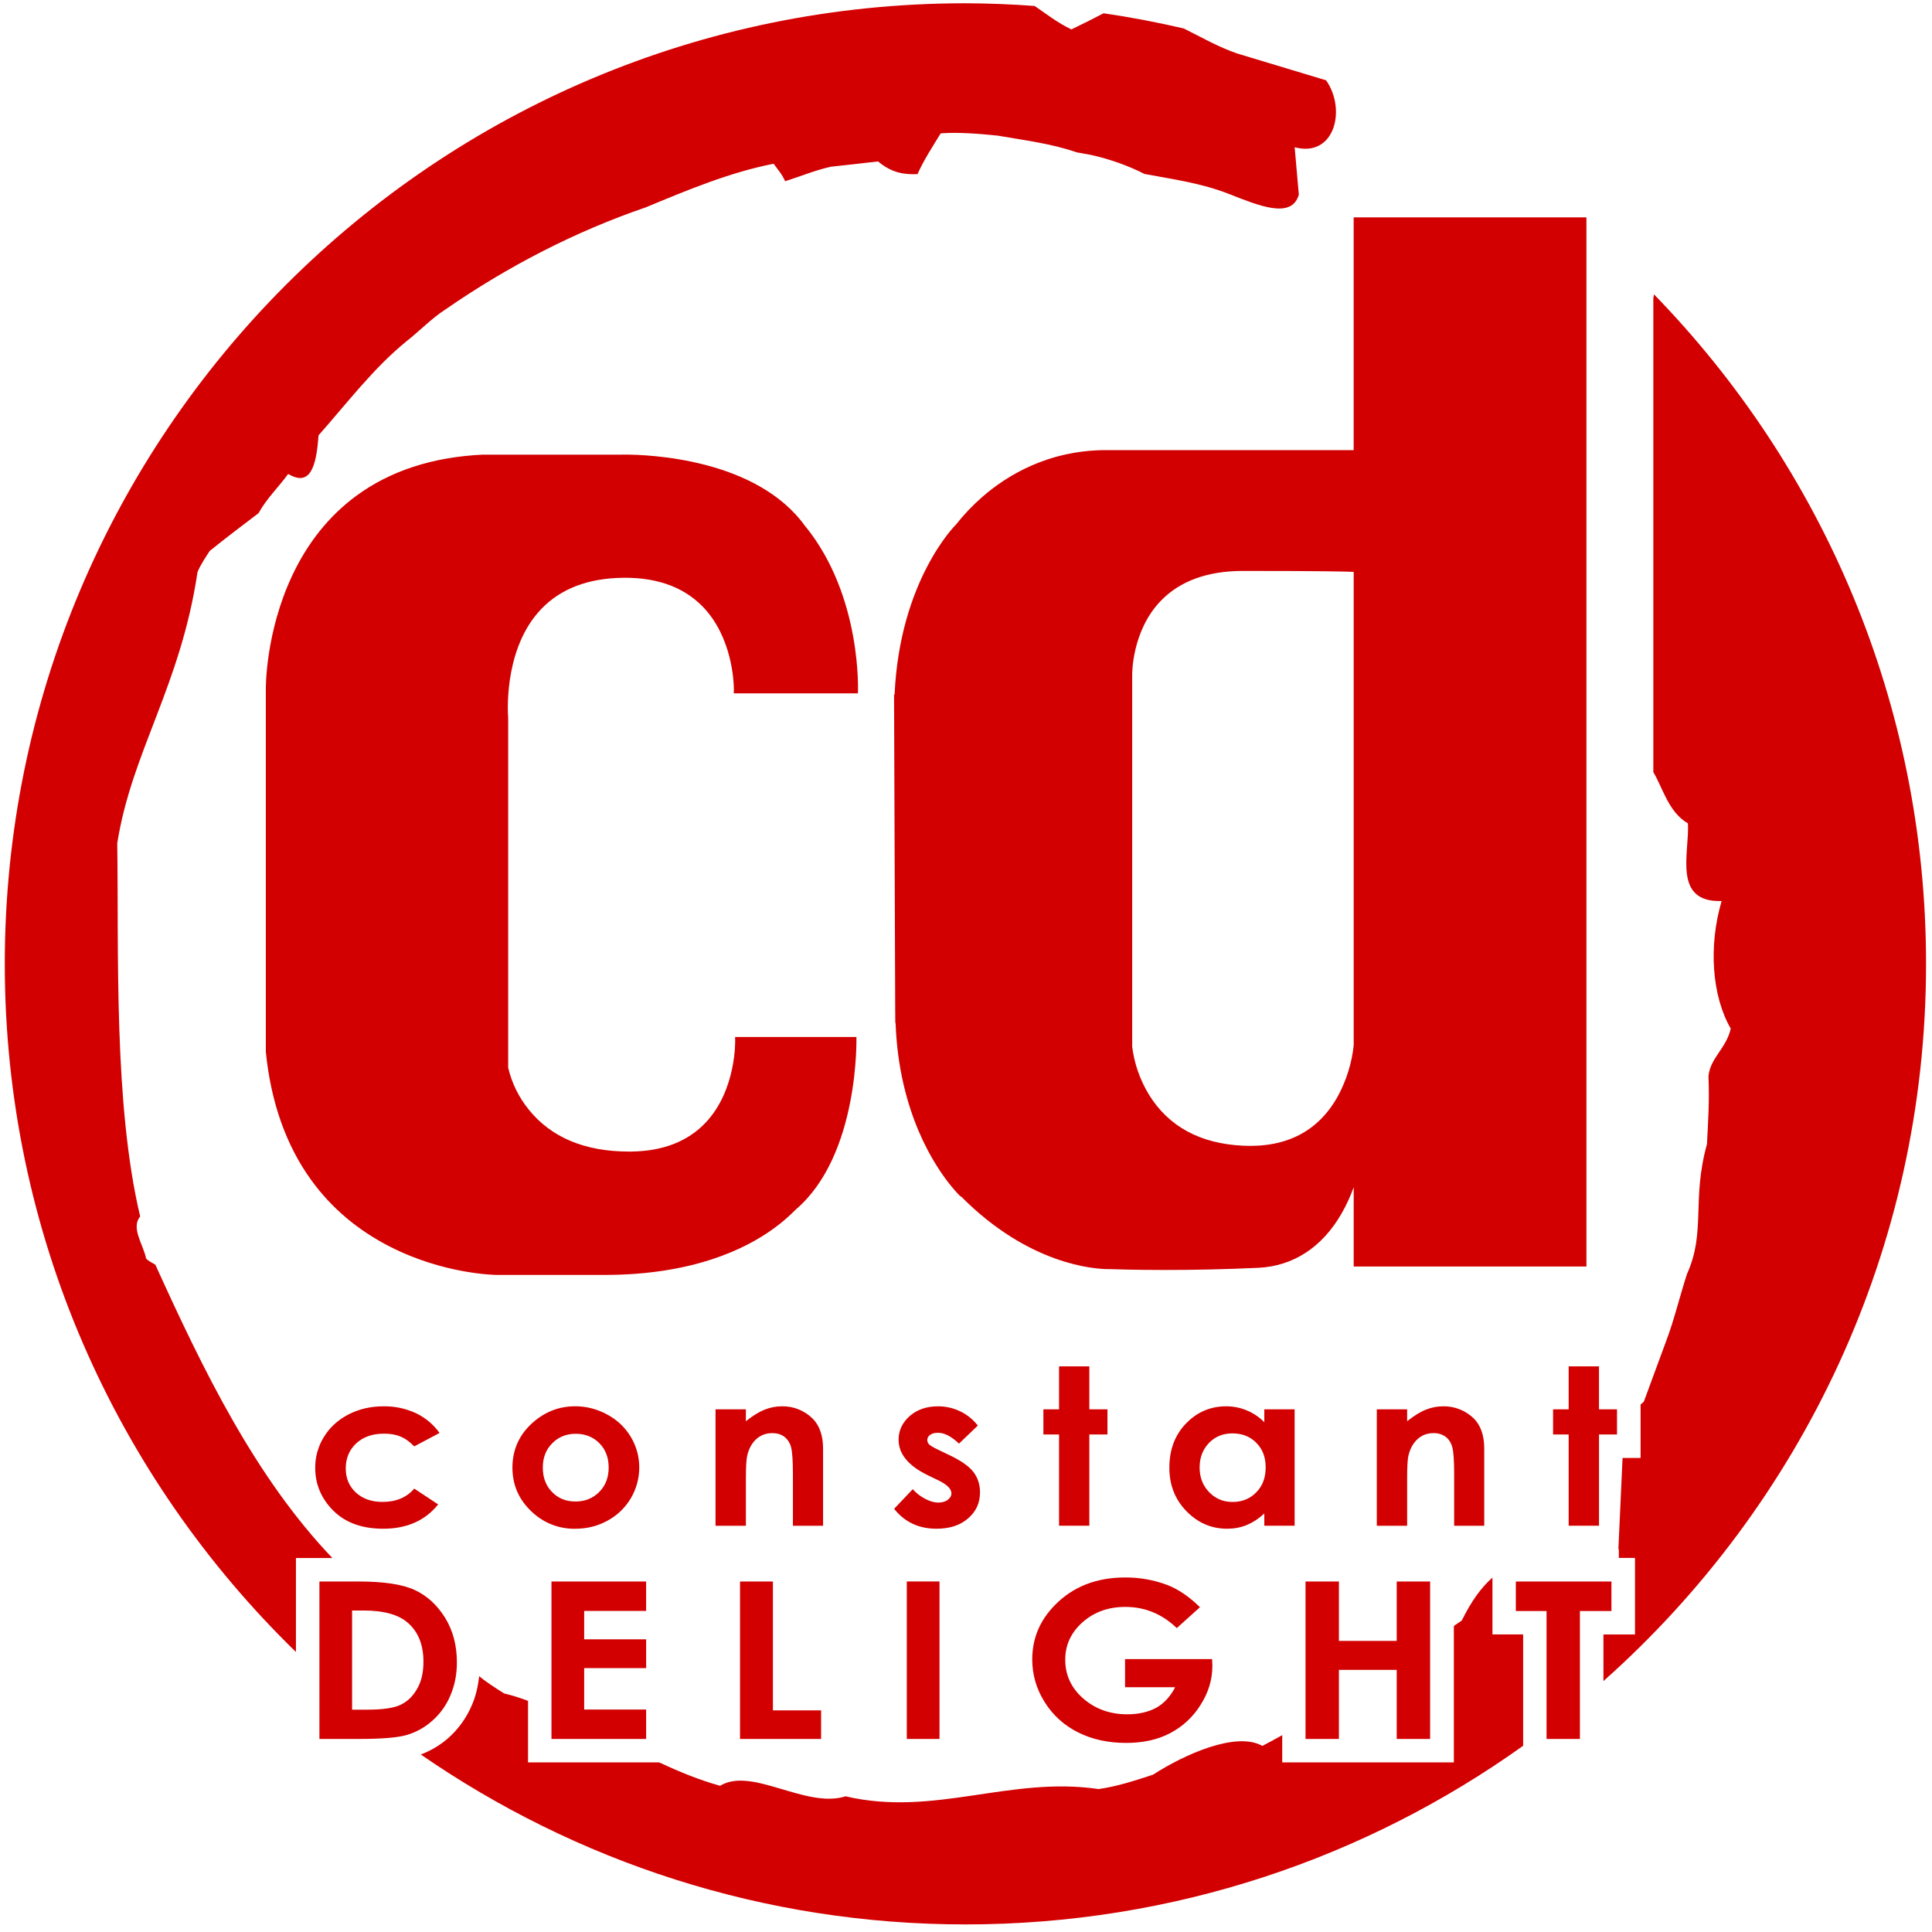
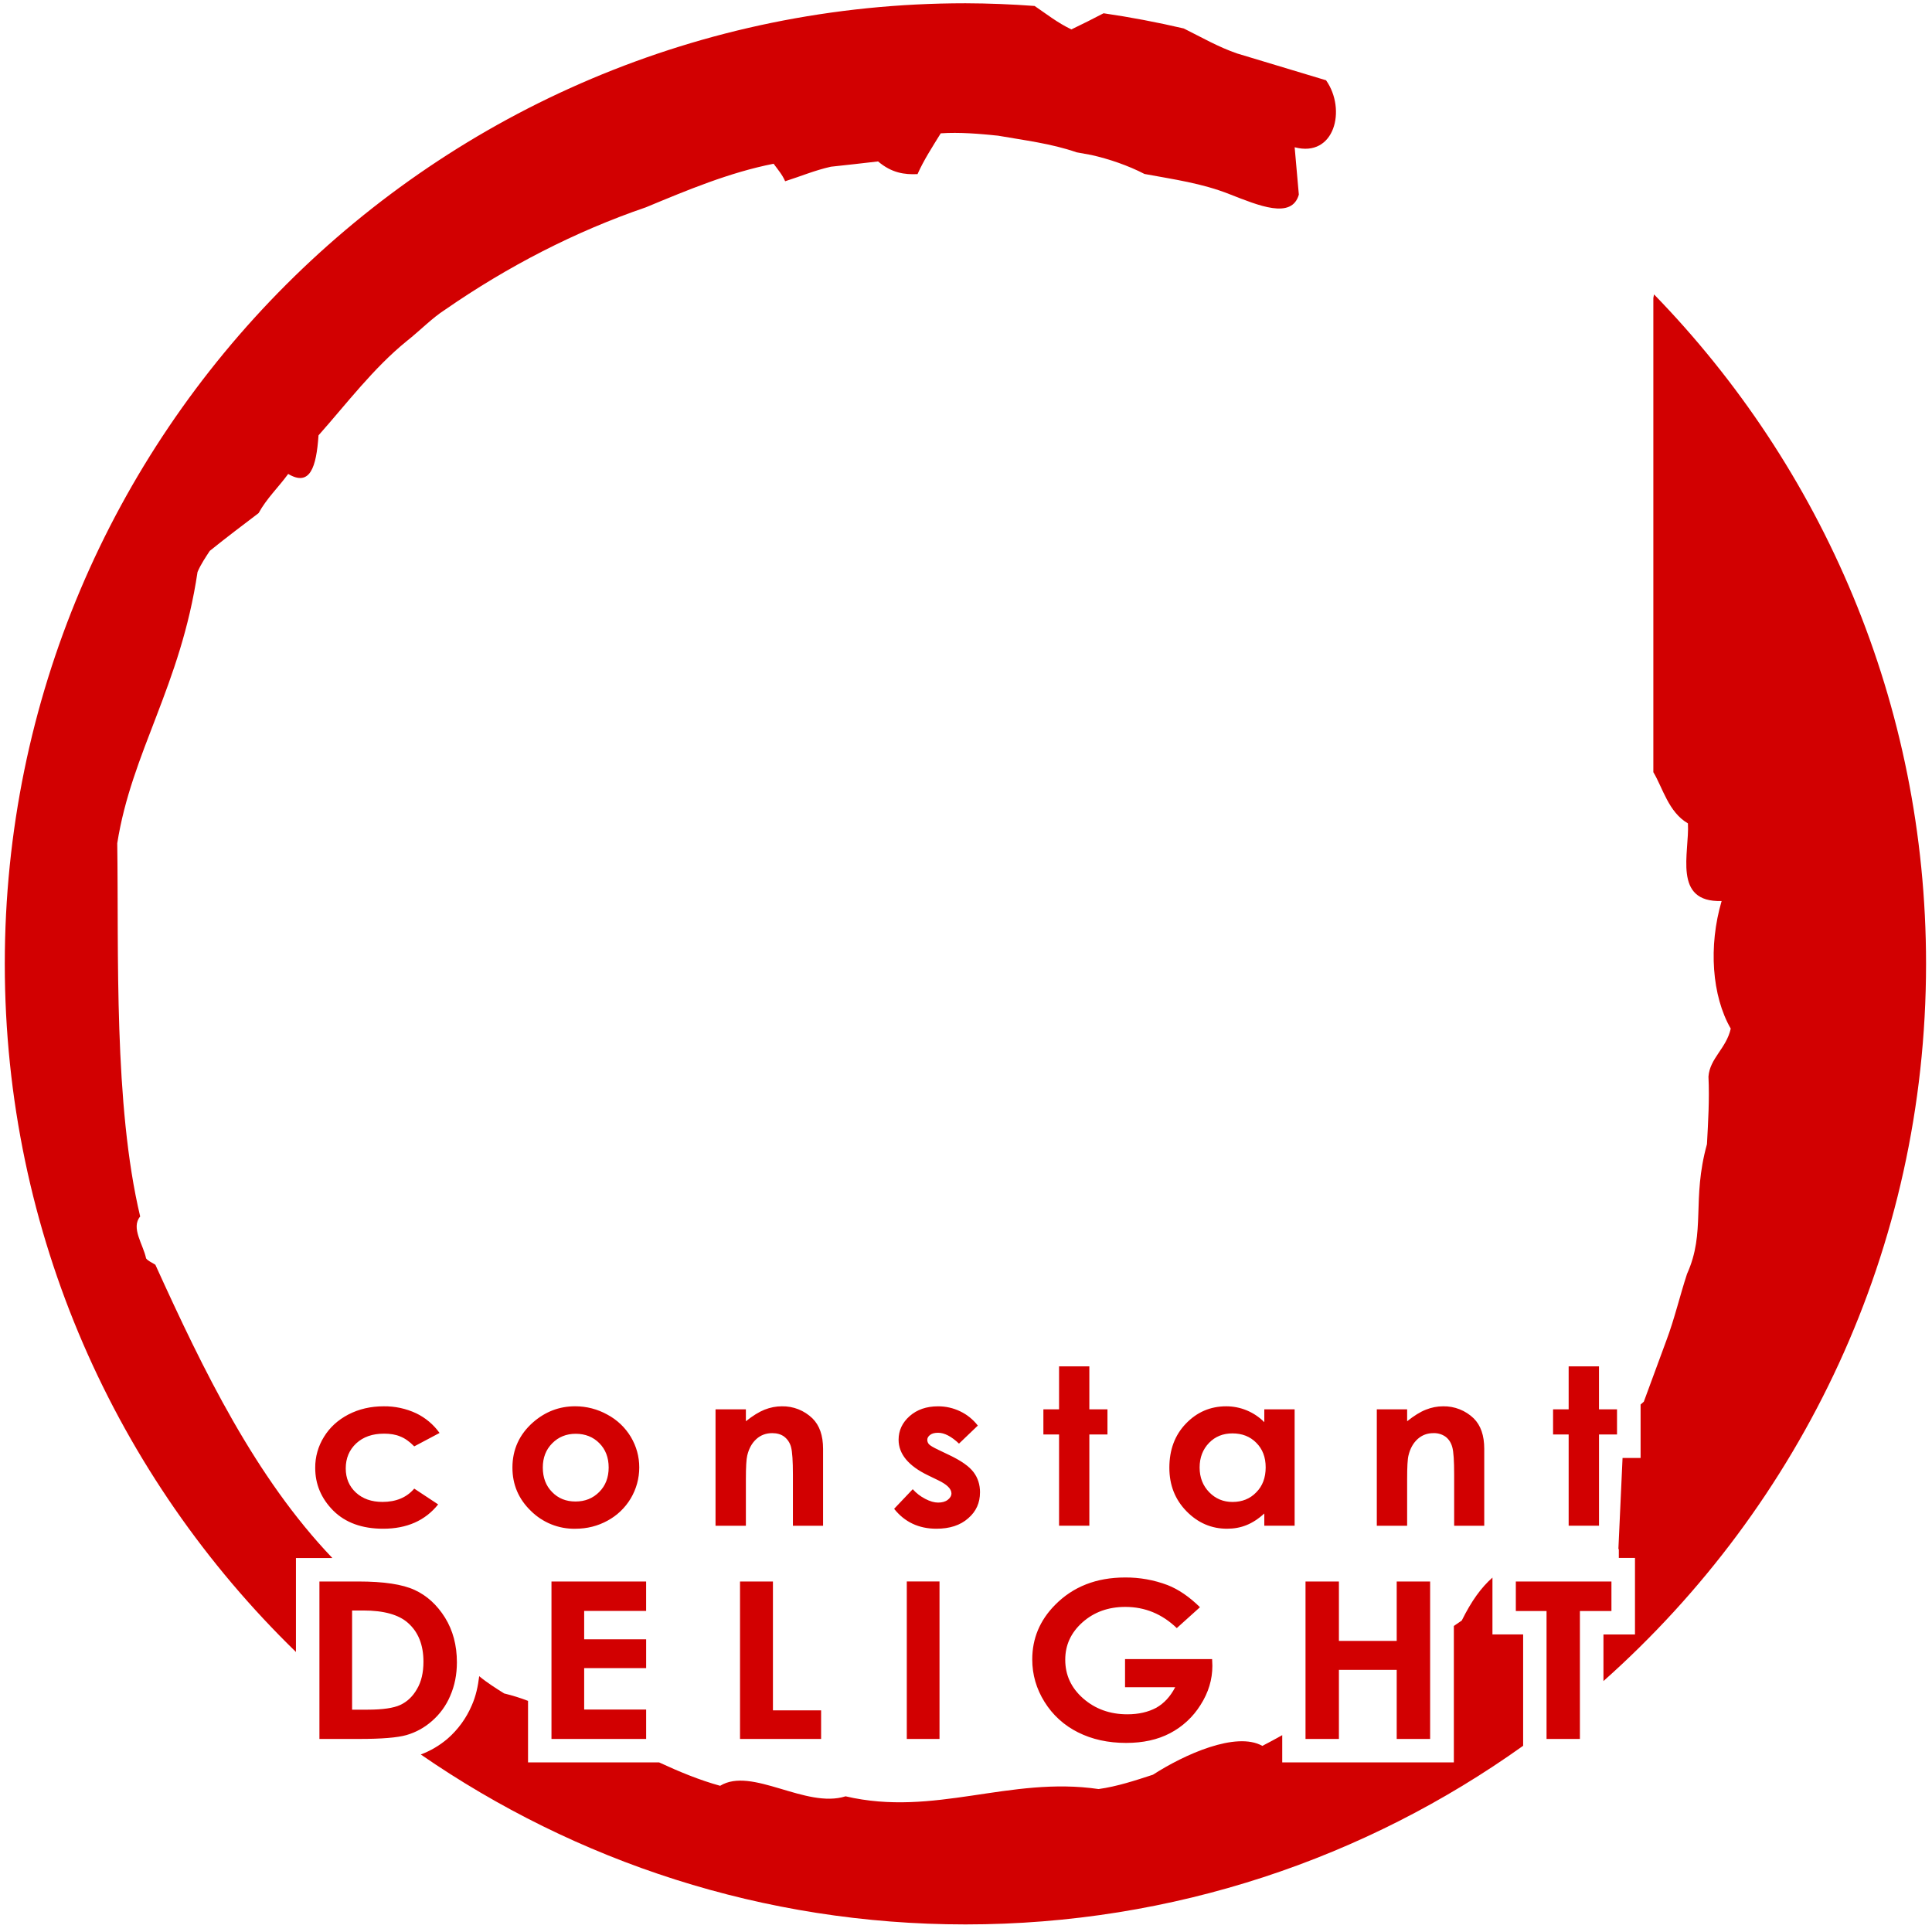
<svg xmlns="http://www.w3.org/2000/svg" width="90" height="90" viewBox="0 0 90 90" fill="none">
  <path d="M75.067 73.672H70.613V75.047H72.044V81.007H73.598V75.047H75.067V73.672ZM66.621 81.007V73.672H65.064V76.439H62.372V73.672H60.816V81.007H62.372V77.789H65.064V81.007H66.621ZM48.659 79.282C49.035 79.89 49.575 80.38 50.216 80.698C50.871 81.028 51.62 81.192 52.459 81.192C53.244 81.192 53.925 81.044 54.505 80.74C55.087 80.436 55.577 79.982 55.924 79.425C56.294 78.847 56.477 78.241 56.477 77.598L56.465 77.288H52.409V78.598H54.744C54.52 79.033 54.224 79.35 53.864 79.554C53.494 79.751 53.05 79.859 52.516 79.859C51.699 79.859 51.013 79.607 50.455 79.117C49.896 78.625 49.623 78.026 49.623 77.317C49.623 76.633 49.887 76.055 50.427 75.573C50.963 75.098 51.625 74.856 52.421 74.856C53.335 74.856 54.133 75.183 54.819 75.843L55.899 74.87C55.405 74.385 54.899 74.038 54.387 73.838C53.756 73.6 53.087 73.48 52.413 73.485C51.073 73.485 49.983 73.913 49.143 74.769C48.437 75.486 48.086 76.329 48.086 77.303C48.086 78.009 48.276 78.669 48.659 79.283V79.282ZM42.242 81.006H43.766V73.671H42.242V81.006ZM34.473 73.672V81.007H38.25V79.674H36.006V73.672H34.473ZM30.099 75.043V73.672H25.69V81.007H30.1V79.637H27.213V77.707H30.1V76.365H27.213V75.043H30.1H30.099ZM19.424 78.684C19.225 79.032 18.964 79.276 18.644 79.424C18.33 79.569 17.821 79.643 17.118 79.643H16.402V75.023H16.924C17.88 75.023 18.574 75.217 19.006 75.602C19.489 76.028 19.726 76.632 19.726 77.409C19.726 77.914 19.628 78.342 19.424 78.684V78.684ZM20.974 78.996C21.18 78.527 21.284 78.006 21.284 77.438C21.284 76.643 21.098 75.951 20.732 75.358C20.359 74.761 19.889 74.331 19.317 74.067C18.748 73.804 17.875 73.672 16.7 73.672H14.88V81.007H16.73C17.775 81.007 18.51 80.947 18.936 80.826C19.373 80.7 19.776 80.478 20.117 80.177C20.49 79.855 20.784 79.45 20.975 78.996H20.974ZM73.074 63.651V65.653H72.348V66.823H73.074V71.073H74.488V66.823H75.327V65.653H74.487V63.651H73.074V63.651ZM69.142 71.075V67.493C69.142 66.868 68.978 66.397 68.651 66.073C68.462 65.89 68.239 65.746 67.994 65.65C67.749 65.553 67.488 65.506 67.225 65.511C66.952 65.511 66.685 65.564 66.425 65.667C66.163 65.769 65.871 65.95 65.55 66.207V65.652H64.137V71.075H65.55V68.901C65.55 68.335 65.569 67.971 65.613 67.801C65.691 67.474 65.835 67.221 66.04 67.035C66.248 66.849 66.49 66.761 66.776 66.761C66.975 66.754 67.171 66.811 67.335 66.925C67.485 67.037 67.593 67.197 67.652 67.41C67.713 67.625 67.74 68.054 67.74 68.7V71.075H69.143H69.142ZM58.52 69.52C58.232 69.819 57.86 69.967 57.415 69.967C56.985 69.967 56.624 69.815 56.33 69.514C56.035 69.21 55.883 68.829 55.883 68.36C55.883 67.897 56.033 67.514 56.321 67.216C56.607 66.92 56.973 66.773 57.411 66.773C57.86 66.773 58.231 66.915 58.521 67.209C58.815 67.501 58.96 67.882 58.96 68.355C58.96 68.835 58.815 69.224 58.52 69.52V69.52ZM60.309 71.073V65.653H58.896V66.251C58.664 66.016 58.388 65.83 58.083 65.703C57.779 65.576 57.453 65.511 57.123 65.511C56.383 65.511 55.759 65.781 55.243 66.318C54.731 66.85 54.473 67.535 54.473 68.373C54.473 69.18 54.739 69.855 55.271 70.399C55.803 70.943 56.434 71.214 57.161 71.214C57.488 71.214 57.788 71.159 58.066 71.046C58.342 70.936 58.622 70.755 58.896 70.504V71.074H60.309V71.073ZM49.335 63.651V65.653H48.605V66.823H49.335V71.073H50.746V66.823H51.59V65.653H50.746V63.651H49.335V63.651ZM45.653 69.522C45.653 69.161 45.553 68.844 45.351 68.578C45.148 68.308 44.771 68.044 44.225 67.784L43.705 67.535C43.479 67.427 43.34 67.345 43.28 67.284C43.227 67.228 43.197 67.155 43.196 67.079C43.196 66.986 43.241 66.906 43.334 66.84C43.422 66.773 43.544 66.744 43.704 66.744C43.994 66.744 44.32 66.914 44.674 67.249L45.551 66.409C45.326 66.121 45.051 65.899 44.731 65.746C44.408 65.59 44.054 65.51 43.696 65.512C43.158 65.512 42.72 65.664 42.375 65.967C42.031 66.273 41.86 66.639 41.86 67.068C41.86 67.73 42.316 68.286 43.228 68.725L43.704 68.956C44.117 69.154 44.322 69.359 44.322 69.569C44.322 69.679 44.263 69.782 44.148 69.869C44.038 69.954 43.886 69.996 43.701 69.996C43.525 69.996 43.327 69.941 43.105 69.825C42.883 69.712 42.684 69.558 42.519 69.373L41.652 70.286C42.142 70.904 42.8 71.214 43.622 71.214C44.24 71.214 44.736 71.054 45.102 70.728C45.474 70.409 45.652 70.006 45.652 69.522H45.653ZM38.342 67.493C38.342 66.868 38.175 66.397 37.847 66.073C37.658 65.89 37.435 65.746 37.19 65.649C36.946 65.553 36.685 65.506 36.422 65.511C36.15 65.511 35.882 65.564 35.619 65.667C35.361 65.769 35.067 65.95 34.746 66.207V65.652H33.332V71.075H34.746V68.901C34.746 68.335 34.768 67.971 34.81 67.801C34.888 67.474 35.03 67.221 35.236 67.035C35.442 66.849 35.689 66.761 35.976 66.761C36.196 66.761 36.383 66.815 36.532 66.925C36.689 67.047 36.8 67.217 36.85 67.41C36.908 67.625 36.937 68.054 36.937 68.7V71.075H38.342V67.493V67.493ZM25.286 68.362C25.286 67.904 25.432 67.529 25.724 67.235C26.014 66.941 26.378 66.791 26.819 66.791C27.264 66.791 27.637 66.941 27.919 67.229C28.209 67.519 28.354 67.899 28.354 68.362C28.354 68.827 28.208 69.209 27.914 69.502C27.622 69.797 27.254 69.946 26.81 69.946C26.369 69.946 26.005 69.802 25.718 69.504C25.432 69.216 25.286 68.834 25.286 68.362V68.362ZM28.302 70.838C28.749 70.597 29.122 70.239 29.382 69.803C29.642 69.366 29.779 68.868 29.779 68.36C29.779 67.849 29.646 67.377 29.389 66.94C29.125 66.499 28.746 66.139 28.293 65.898C27.834 65.642 27.317 65.509 26.792 65.51C26.055 65.51 25.407 65.759 24.84 66.25C24.194 66.815 23.871 67.524 23.871 68.367C23.871 69.159 24.157 69.83 24.731 70.384C25.002 70.653 25.325 70.866 25.68 71.009C26.034 71.151 26.414 71.222 26.797 71.215C27.347 71.215 27.847 71.088 28.302 70.838V70.838ZM17.879 66.785C18.173 66.785 18.425 66.823 18.641 66.915C18.86 66.999 19.075 67.151 19.297 67.378L20.476 66.753C20.195 66.359 19.818 66.043 19.382 65.834C18.91 65.615 18.394 65.504 17.874 65.511C17.269 65.511 16.722 65.638 16.232 65.891C15.743 66.146 15.364 66.491 15.092 66.934C14.821 67.368 14.679 67.87 14.684 68.381C14.684 69.141 14.962 69.802 15.522 70.368C16.086 70.93 16.862 71.214 17.849 71.214C18.956 71.214 19.808 70.834 20.411 70.081L19.297 69.345C18.944 69.759 18.449 69.965 17.818 69.965C17.307 69.965 16.896 69.82 16.58 69.53C16.264 69.236 16.106 68.863 16.106 68.403C16.106 67.933 16.269 67.542 16.595 67.237C16.923 66.934 17.353 66.786 17.879 66.786V66.785Z" fill="#D20001" />
  <path d="M69.525 73.489C68.999 73.955 68.55 74.572 68.095 75.49L67.726 75.743V82.1H59.731V80.83C59.425 80.999 59.123 81.17 58.805 81.33C57.582 80.642 55.162 81.735 53.709 82.673C52.881 82.943 52.045 83.22 51.177 83.341C47.03 82.733 43.527 84.648 39.391 83.679C37.531 84.269 35.024 82.285 33.547 83.189C32.589 82.926 31.64 82.533 30.703 82.099H24.598V79.233C24.234 79.094 23.863 78.978 23.485 78.887C23.112 78.653 22.689 78.386 22.323 78.084C22.266 78.552 22.169 79.011 21.981 79.434C21.725 80.038 21.334 80.575 20.839 81.004C20.471 81.316 20.053 81.562 19.602 81.731C26.815 86.711 35.549 89.647 44.978 89.647C54.666 89.647 63.63 86.557 70.954 81.325V76.138H69.524V73.488L69.525 73.489ZM77.051 13.714C77.039 13.769 77.031 13.827 77.019 13.884V35.97C77.459 36.702 77.723 37.832 78.63 38.356C78.71 39.716 77.898 42.047 80.2 41.973C79.58 44.079 79.746 46.394 80.625 47.917C80.417 48.843 79.649 49.301 79.587 50.15C79.637 51.247 79.571 52.262 79.517 53.298C78.795 55.904 79.474 57.379 78.588 59.344C78.261 60.338 77.999 61.461 77.62 62.461L76.575 65.297C76.522 65.339 76.475 65.383 76.425 65.427V67.917H75.585L75.391 72.157L75.411 72.167V72.574H76.164V76.139H74.695V78.311C83.905 70.115 89.723 58.195 89.723 44.901C89.723 32.767 84.886 21.773 77.051 13.714V13.714ZM7.238 58.917C7.064 58.8 6.914 58.759 6.805 58.621C6.675 57.977 6.085 57.197 6.53 56.669C5.288 51.449 5.535 44.366 5.462 39.282C6.133 35.027 8.412 31.954 9.202 26.645C9.361 26.273 9.594 25.935 9.772 25.662C10.576 25.014 11.324 24.452 12.046 23.903C12.426 23.213 12.961 22.713 13.425 22.078C14.441 22.683 14.735 21.774 14.838 20.28C16.151 18.8 17.404 17.137 18.953 15.884C19.576 15.391 20.129 14.814 20.729 14.43C23.652 12.406 26.795 10.784 30.089 9.657C32.017 8.857 33.973 8.034 36.038 7.628C36.247 7.914 36.444 8.138 36.575 8.443C37.305 8.212 37.951 7.935 38.707 7.766C39.387 7.69 40.15 7.612 40.904 7.52C41.545 8.064 42.144 8.138 42.742 8.111C43.032 7.46 43.418 6.868 43.823 6.211C44.687 6.151 45.626 6.231 46.489 6.32C47.729 6.538 48.963 6.683 50.155 7.096L50.838 7.22C51.668 7.407 52.548 7.708 53.315 8.104C54.672 8.356 55.987 8.534 57.28 9.047C58.635 9.577 60.175 10.228 60.505 9.066L60.31 6.86C62.17 7.354 62.734 5.106 61.773 3.74L57.627 2.49C56.745 2.186 55.965 1.733 55.143 1.326C53.908 1.038 52.663 0.801 51.409 0.618C50.925 0.873 50.443 1.113 49.909 1.37C49.259 1.06 48.739 0.646 48.197 0.278C47.124 0.198 46.05 0.156 44.975 0.152C20.259 0.152 0.223 20.186 0.223 44.9C0.223 57.477 5.431 68.826 13.786 76.955V72.578H15.482C11.892 68.814 9.488 63.871 7.238 58.918V58.917Z" fill="#D20001" />
-   <path d="M52.742 48.764V31.433C52.742 31.413 52.715 29.406 54.067 27.997C54.959 27.067 56.249 26.596 57.9 26.596C61.652 26.596 62.742 26.625 63.06 26.641V48.704C62.97 49.528 62.721 50.327 62.327 51.057C61.427 52.689 59.935 53.469 57.909 53.372C55.909 53.278 54.433 52.475 53.521 50.99C53.107 50.311 52.842 49.553 52.742 48.764V48.764ZM46.384 47.749C46.393 47.757 46.4 47.765 46.407 47.775L46.384 47.749ZM45.756 23.151C45.305 23.545 44.892 23.98 44.522 24.451L44.52 24.45C44.52 24.45 41.914 27.02 41.673 32.357H41.648L41.651 33.06C41.651 33.089 41.648 33.116 41.648 33.145L41.651 33.146L41.702 47.058H41.7C41.7 47.102 41.703 47.141 41.704 47.183L41.706 47.648H41.719C41.869 51.818 43.544 54.329 44.337 55.286V55.288L44.349 55.301C44.589 55.589 44.749 55.739 44.749 55.739L44.764 55.729C47.937 58.936 51.011 59.121 51.642 59.121L51.706 59.12C51.792 59.123 52.776 59.16 54.266 59.16C55.714 59.16 57.161 59.126 58.608 59.06C60.243 58.984 61.588 58.109 62.496 56.529C62.744 56.099 62.927 55.673 63.06 55.305V59H73.902V10.126H63.059V20.968H51.53C48.825 20.968 46.897 22.155 45.756 23.151V23.151ZM35.618 32.298H39.966C39.966 32.298 40.182 27.804 37.524 24.526H37.519C35.261 21.355 30.196 21.177 29.112 21.177C28.996 21.177 28.931 21.179 28.931 21.179H22.489C20.16 21.289 18.178 21.934 16.599 23.096C15.334 24.026 14.324 25.286 13.599 26.841C12.367 29.481 12.382 32.018 12.383 32.123V48.997C12.618 51.349 13.33 53.361 14.5 54.975C15.436 56.268 16.666 57.31 18.156 58.069C20.686 59.361 23.052 59.389 23.152 59.391H28.156C32.231 59.391 34.705 58.208 36.063 57.214C36.422 56.952 36.759 56.661 37.071 56.344C40.048 53.804 39.895 48.308 39.895 48.308H34.243L34.247 48.45C34.248 48.473 34.31 50.792 32.855 52.313C32.027 53.18 30.866 53.627 29.403 53.644H29.293C27.246 53.644 25.677 52.987 24.633 51.691C24.17 51.121 23.842 50.454 23.673 49.739V33.434L23.672 33.419C23.67 33.389 23.417 30.439 25.062 28.537C25.918 27.547 27.142 27.006 28.701 26.926C30.421 26.837 31.778 27.282 32.723 28.246C34.116 29.668 34.183 31.791 34.186 32.084V32.12L34.182 32.286H34.186V32.298H35.618V32.298Z" fill="#D20001" />
</svg>